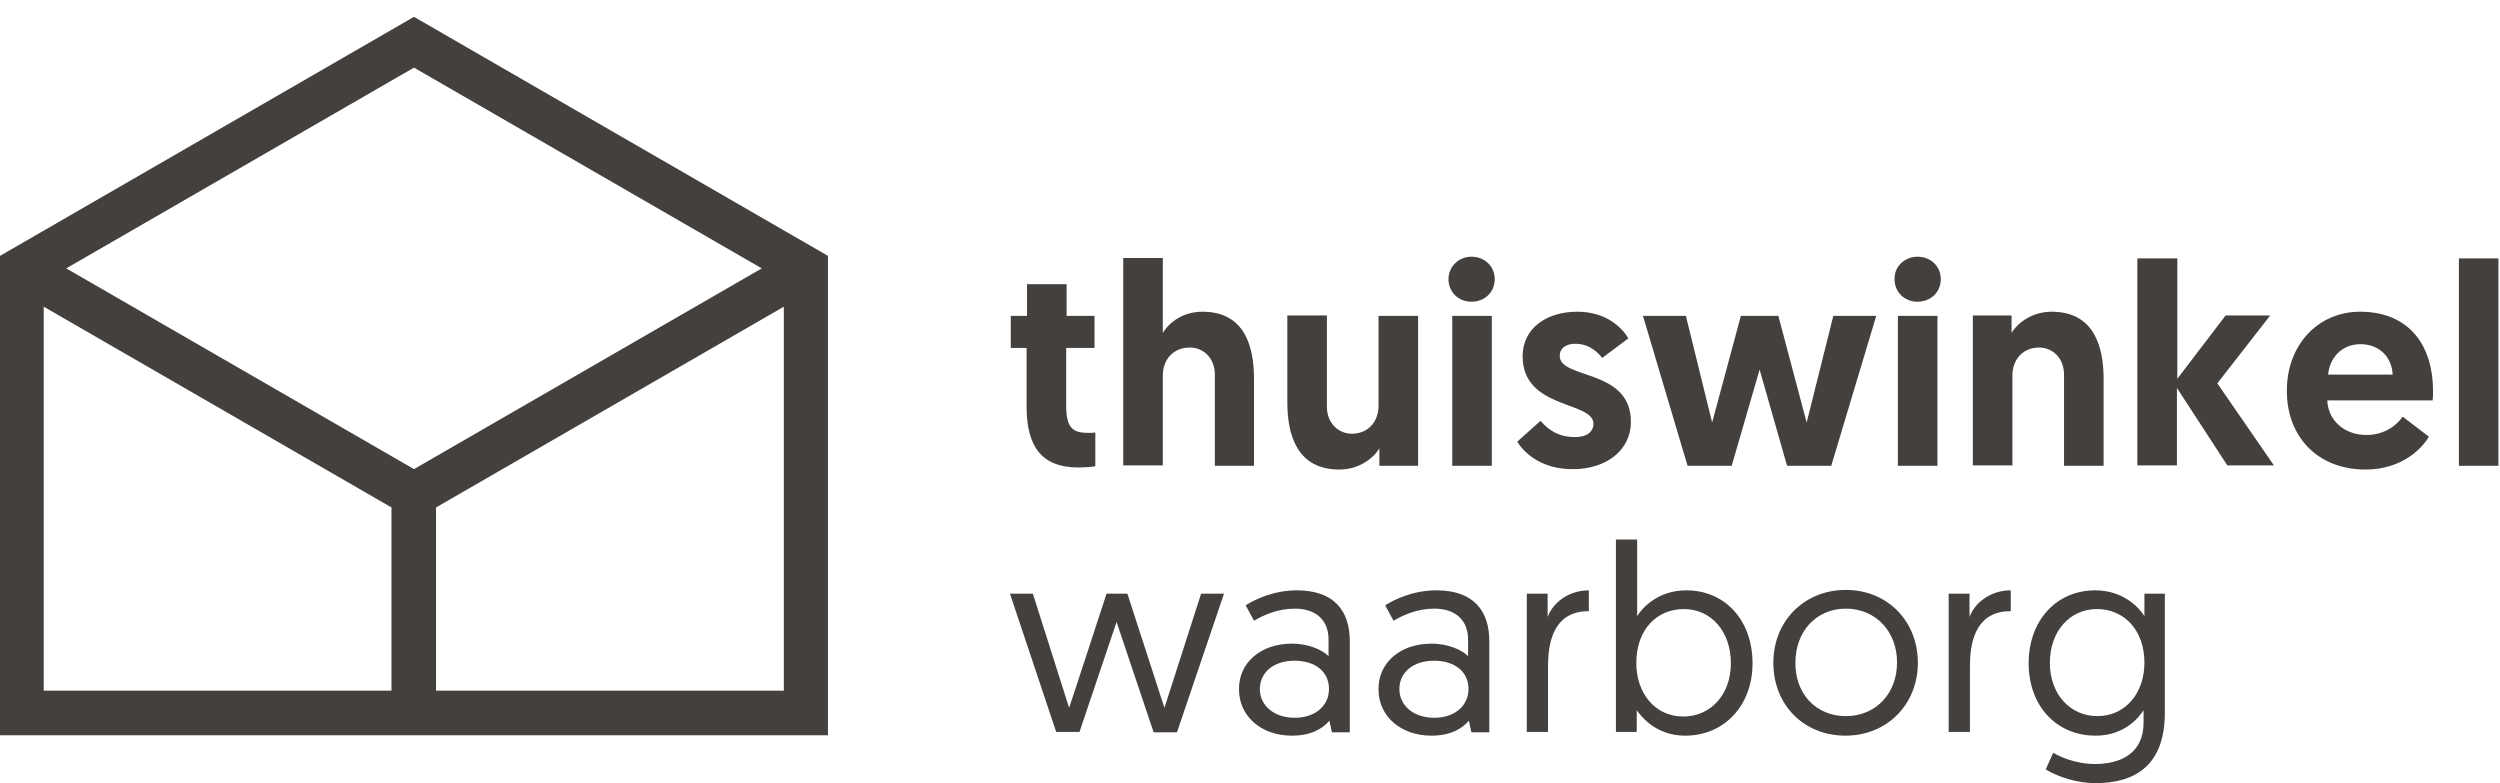
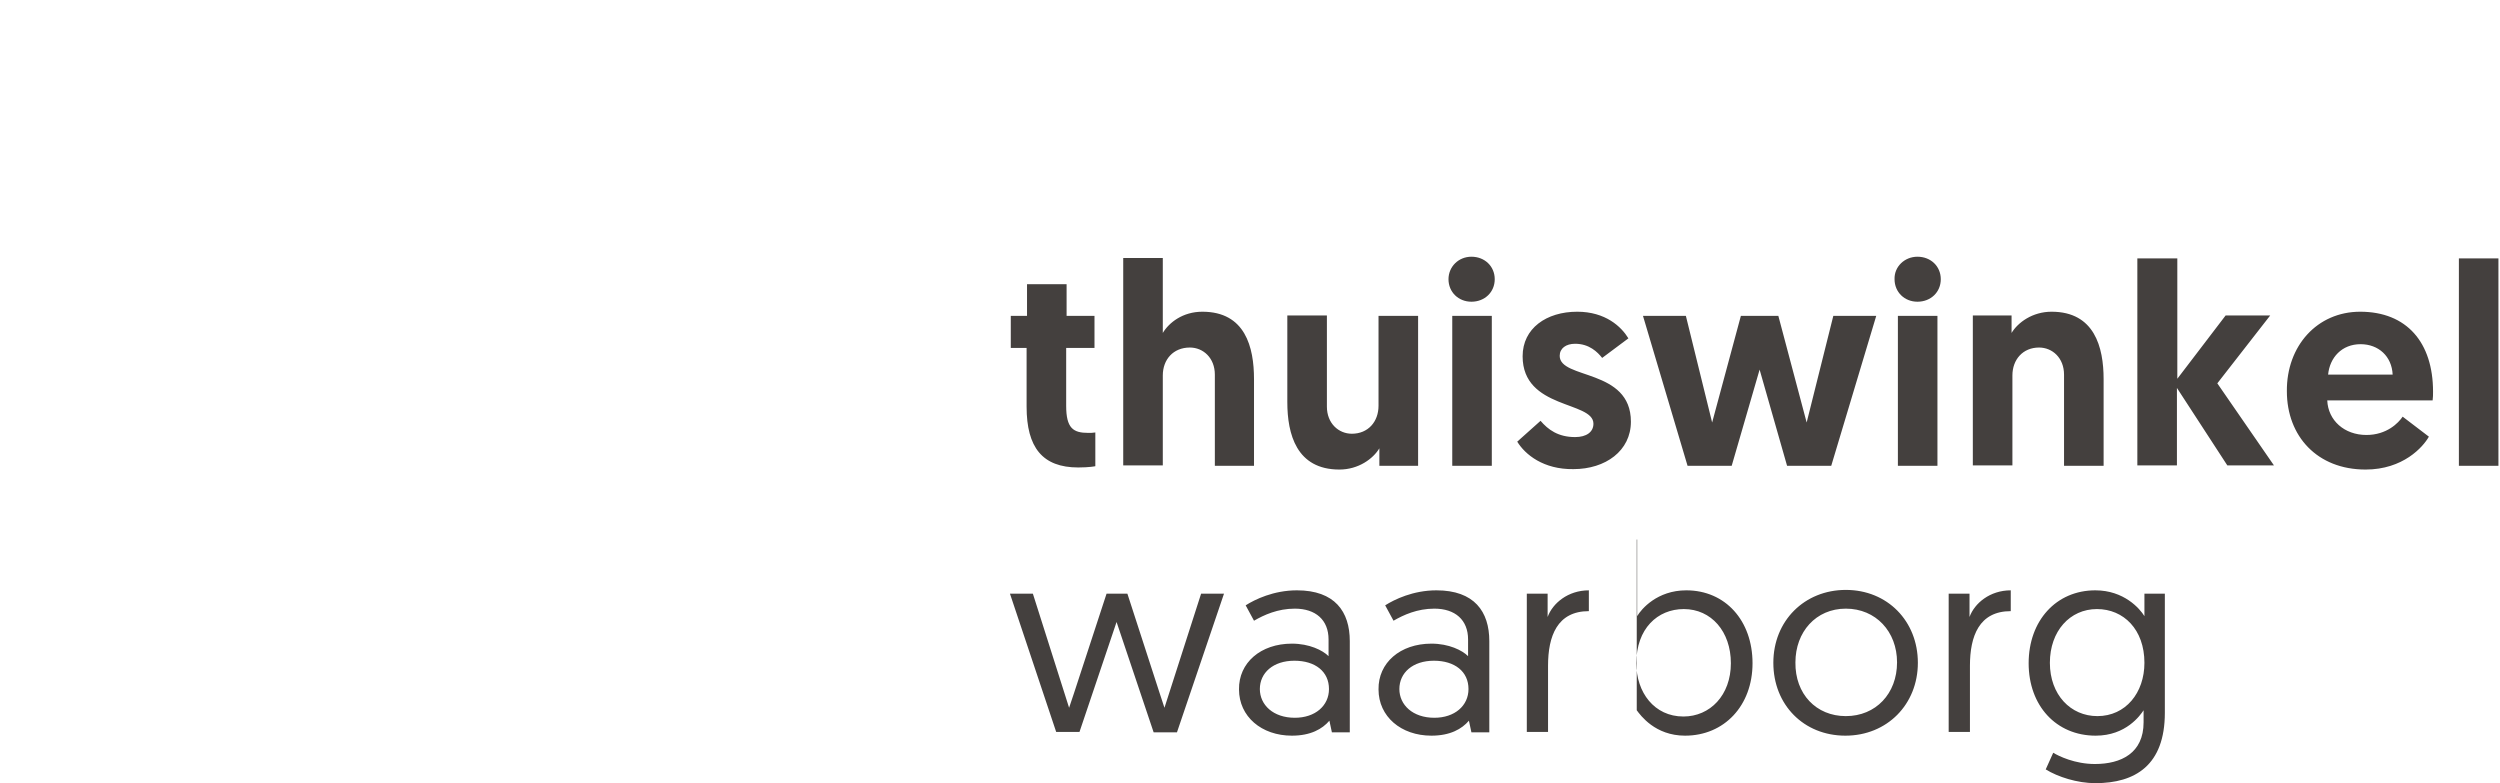
<svg xmlns="http://www.w3.org/2000/svg" width="83" height="26" viewBox="0 0 83 26" fill="none">
-   <path d="M34.111 9.436H35.411V10.487H36.337V11.552H35.397V13.473C35.397 14.22 35.632 14.372 36.13 14.372C36.213 14.372 36.268 14.372 36.365 14.358V15.478C36.365 15.478 36.171 15.52 35.798 15.52C34.609 15.52 34.083 14.856 34.083 13.501V11.552H33.558V10.487H34.097V9.436M41.633 12.589V15.465H40.333V12.437C40.333 11.883 39.946 11.538 39.504 11.538C38.95 11.538 38.605 11.939 38.605 12.464V15.451H37.291V8.565H38.605V11.054C38.812 10.708 39.269 10.349 39.918 10.349C41.343 10.349 41.633 11.524 41.633 12.589ZM42.739 13.349V10.473H44.053V13.501C44.053 14.054 44.44 14.4 44.882 14.4C45.422 14.4 45.767 13.999 45.767 13.473V10.487H47.081V15.465H45.795V14.884C45.587 15.23 45.103 15.589 44.468 15.589C43.043 15.589 42.739 14.414 42.739 13.349ZM48.215 15.465H49.528V10.487H48.215V15.465ZM48.851 8.523C49.293 8.523 49.625 8.841 49.625 9.27C49.625 9.699 49.293 10.017 48.851 10.017C48.422 10.017 48.09 9.699 48.09 9.27C48.09 8.855 48.422 8.523 48.851 8.523ZM50.372 14.663L51.146 13.971C51.395 14.262 51.727 14.511 52.294 14.511C52.667 14.511 52.902 14.345 52.902 14.068C52.902 13.308 50.551 13.598 50.551 11.828C50.551 10.902 51.34 10.349 52.363 10.349C53.303 10.349 53.828 10.846 54.063 11.233L53.192 11.883C53.04 11.69 52.764 11.413 52.294 11.413C51.989 11.413 51.782 11.565 51.782 11.814C51.782 12.602 54.146 12.229 54.146 13.999C54.146 14.967 53.303 15.575 52.238 15.575C51.243 15.589 50.634 15.091 50.372 14.663ZM58.419 12.271L57.492 15.465H56.027L54.547 10.487H55.971L56.843 14.027L57.797 10.487H59.041L59.981 14.027L60.866 10.487H62.291L60.797 15.465H59.331L58.419 12.271ZM63.01 15.465H64.323V10.487H63.01V15.465ZM63.659 8.523C64.102 8.523 64.434 8.841 64.434 9.27C64.434 9.699 64.102 10.017 63.659 10.017C63.231 10.017 62.899 9.699 62.899 9.27C62.885 8.855 63.231 8.523 63.659 8.523ZM69.84 12.589V15.465H68.526V12.437C68.526 11.883 68.139 11.538 67.697 11.538C67.158 11.538 66.812 11.939 66.812 12.464V15.451H65.498V10.473H66.784V11.054C66.992 10.708 67.476 10.349 68.112 10.349C69.536 10.349 69.84 11.524 69.84 12.589ZM70.974 8.579H72.287V12.575L73.891 10.473H75.371L73.615 12.727L75.495 15.451H73.947L72.274 12.879V15.451H70.96V8.579M79.436 12.437C79.408 11.828 78.966 11.427 78.371 11.427C77.749 11.427 77.348 11.87 77.293 12.437H79.436ZM78.358 10.349C79.906 10.349 80.777 11.372 80.777 13.003C80.777 13.1 80.777 13.197 80.763 13.294H77.265C77.293 13.957 77.832 14.441 78.565 14.441C79.242 14.441 79.63 14.04 79.768 13.833L80.639 14.497C80.445 14.842 79.782 15.589 78.537 15.589C76.933 15.589 75.924 14.483 75.924 12.99C75.91 11.482 76.933 10.349 78.358 10.349ZM81.635 15.465H82.948V8.579H81.635V15.465ZM37.07 20.65L35.839 24.3H35.065L33.53 19.709H34.291L35.494 23.498C35.494 23.498 35.508 23.484 36.738 19.709H37.429C38.646 23.471 38.66 23.498 38.66 23.498L39.877 19.709H40.637L39.075 24.314H38.301L37.07 20.65ZM42.988 23.83C43.666 23.83 44.122 23.429 44.122 22.876C44.122 22.295 43.666 21.936 42.974 21.936C42.269 21.936 41.827 22.337 41.827 22.876C41.827 23.401 42.269 23.83 42.988 23.83ZM42.891 21.369C43.472 21.369 43.914 21.59 44.108 21.784V21.23C44.108 20.581 43.679 20.207 42.988 20.207C42.421 20.207 41.965 20.415 41.633 20.608L41.356 20.097C41.661 19.903 42.283 19.599 43.057 19.599C44.315 19.599 44.813 20.304 44.813 21.286V24.314H44.219L44.136 23.927C43.901 24.203 43.513 24.424 42.891 24.424C41.882 24.424 41.135 23.788 41.135 22.89C41.121 22.005 41.854 21.369 42.891 21.369ZM47.62 23.83C48.297 23.83 48.754 23.429 48.754 22.876C48.754 22.295 48.297 21.936 47.606 21.936C46.901 21.936 46.459 22.337 46.459 22.876C46.459 23.401 46.901 23.83 47.62 23.83ZM47.523 21.369C48.104 21.369 48.546 21.59 48.74 21.784V21.23C48.74 20.581 48.311 20.207 47.62 20.207C47.053 20.207 46.597 20.415 46.265 20.608L45.988 20.097C46.293 19.903 46.915 19.599 47.689 19.599C48.947 19.599 49.445 20.304 49.445 21.286V24.314H48.851L48.768 23.927C48.533 24.203 48.145 24.424 47.523 24.424C46.514 24.424 45.767 23.788 45.767 22.89C45.753 22.005 46.486 21.369 47.523 21.369ZM52.75 20.29C51.699 20.29 51.395 21.12 51.395 22.102V24.3H50.69V19.709H51.381V20.484C51.547 20.027 52.059 19.599 52.75 19.599V20.29ZM55.889 23.788C56.773 23.788 57.465 23.083 57.465 22.019C57.465 20.968 56.815 20.221 55.902 20.221C55.031 20.221 54.326 20.871 54.326 22.019C54.326 22.986 54.921 23.788 55.889 23.788ZM53.649 17.912H54.354V20.456C54.492 20.221 55.017 19.599 55.985 19.599C57.285 19.599 58.184 20.608 58.184 22.019C58.184 23.429 57.244 24.424 55.944 24.424C54.948 24.424 54.464 23.747 54.34 23.581V24.3H53.649V17.912ZM61.281 23.775C62.277 23.775 62.982 23.028 62.982 21.991C62.982 20.968 62.277 20.207 61.281 20.207C60.286 20.207 59.608 20.982 59.608 21.991C59.594 23.042 60.299 23.775 61.281 23.775ZM61.281 19.585C62.664 19.585 63.673 20.622 63.673 22.005C63.673 23.387 62.65 24.424 61.267 24.424C59.885 24.424 58.875 23.401 58.875 22.005C58.875 20.608 59.912 19.585 61.281 19.585ZM66.757 20.29C65.706 20.29 65.402 21.12 65.402 22.102V24.3H64.696V19.709H65.388V20.484C65.554 20.027 66.065 19.599 66.757 19.599V20.29ZM69.619 20.221C68.72 20.221 68.056 20.954 68.056 22.005C68.056 23.07 68.748 23.775 69.633 23.775C70.573 23.775 71.195 23 71.195 22.005C71.195 20.899 70.504 20.221 69.619 20.221ZM68.167 24.991C68.347 25.102 68.886 25.365 69.55 25.365C70.421 25.365 71.167 25.005 71.167 23.982V23.581C71.057 23.747 70.587 24.424 69.577 24.424C68.264 24.424 67.351 23.429 67.351 22.019C67.351 20.608 68.264 19.599 69.564 19.599C70.518 19.599 71.043 20.207 71.195 20.456V19.709H71.873V23.664C71.873 25.406 70.891 26.001 69.564 26.001C68.969 26.001 68.319 25.793 67.918 25.544L68.167 24.991Z" fill="#44403E" />
-   <path d="M13.744 15.575L2.199 8.91L13.744 2.245L25.29 8.91L13.744 15.575ZM12.997 22.931H1.452V10.182L12.997 16.847V22.931ZM26.023 22.931H14.477V16.847L26.023 10.182V22.931ZM13.744 0.559L0 8.495V24.41H27.488V8.495L13.744 0.559Z" fill="#44403E" />
+   <path d="M34.111 9.436H35.411V10.487H36.337V11.552H35.397V13.473C35.397 14.22 35.632 14.372 36.13 14.372C36.213 14.372 36.268 14.372 36.365 14.358V15.478C36.365 15.478 36.171 15.52 35.798 15.52C34.609 15.52 34.083 14.856 34.083 13.501V11.552H33.558V10.487H34.097V9.436M41.633 12.589V15.465H40.333V12.437C40.333 11.883 39.946 11.538 39.504 11.538C38.95 11.538 38.605 11.939 38.605 12.464V15.451H37.291V8.565H38.605V11.054C38.812 10.708 39.269 10.349 39.918 10.349C41.343 10.349 41.633 11.524 41.633 12.589ZM42.739 13.349V10.473H44.053V13.501C44.053 14.054 44.44 14.4 44.882 14.4C45.422 14.4 45.767 13.999 45.767 13.473V10.487H47.081V15.465H45.795V14.884C45.587 15.23 45.103 15.589 44.468 15.589C43.043 15.589 42.739 14.414 42.739 13.349ZM48.215 15.465H49.528V10.487H48.215V15.465ZM48.851 8.523C49.293 8.523 49.625 8.841 49.625 9.27C49.625 9.699 49.293 10.017 48.851 10.017C48.422 10.017 48.09 9.699 48.09 9.27C48.09 8.855 48.422 8.523 48.851 8.523ZM50.372 14.663L51.146 13.971C51.395 14.262 51.727 14.511 52.294 14.511C52.667 14.511 52.902 14.345 52.902 14.068C52.902 13.308 50.551 13.598 50.551 11.828C50.551 10.902 51.34 10.349 52.363 10.349C53.303 10.349 53.828 10.846 54.063 11.233L53.192 11.883C53.04 11.69 52.764 11.413 52.294 11.413C51.989 11.413 51.782 11.565 51.782 11.814C51.782 12.602 54.146 12.229 54.146 13.999C54.146 14.967 53.303 15.575 52.238 15.575C51.243 15.589 50.634 15.091 50.372 14.663ZM58.419 12.271L57.492 15.465H56.027L54.547 10.487H55.971L56.843 14.027L57.797 10.487H59.041L59.981 14.027L60.866 10.487H62.291L60.797 15.465H59.331L58.419 12.271ZM63.01 15.465H64.323V10.487H63.01V15.465ZM63.659 8.523C64.102 8.523 64.434 8.841 64.434 9.27C64.434 9.699 64.102 10.017 63.659 10.017C63.231 10.017 62.899 9.699 62.899 9.27C62.885 8.855 63.231 8.523 63.659 8.523ZM69.84 12.589V15.465H68.526V12.437C68.526 11.883 68.139 11.538 67.697 11.538C67.158 11.538 66.812 11.939 66.812 12.464V15.451H65.498V10.473H66.784V11.054C66.992 10.708 67.476 10.349 68.112 10.349C69.536 10.349 69.84 11.524 69.84 12.589ZM70.974 8.579H72.287V12.575L73.891 10.473H75.371L73.615 12.727L75.495 15.451H73.947L72.274 12.879V15.451H70.96V8.579M79.436 12.437C79.408 11.828 78.966 11.427 78.371 11.427C77.749 11.427 77.348 11.87 77.293 12.437H79.436ZM78.358 10.349C79.906 10.349 80.777 11.372 80.777 13.003C80.777 13.1 80.777 13.197 80.763 13.294H77.265C77.293 13.957 77.832 14.441 78.565 14.441C79.242 14.441 79.63 14.04 79.768 13.833L80.639 14.497C80.445 14.842 79.782 15.589 78.537 15.589C76.933 15.589 75.924 14.483 75.924 12.99C75.91 11.482 76.933 10.349 78.358 10.349ZM81.635 15.465H82.948V8.579H81.635V15.465ZM37.07 20.65L35.839 24.3H35.065L33.53 19.709H34.291L35.494 23.498C35.494 23.498 35.508 23.484 36.738 19.709H37.429C38.646 23.471 38.66 23.498 38.66 23.498L39.877 19.709H40.637L39.075 24.314H38.301L37.07 20.65ZM42.988 23.83C43.666 23.83 44.122 23.429 44.122 22.876C44.122 22.295 43.666 21.936 42.974 21.936C42.269 21.936 41.827 22.337 41.827 22.876C41.827 23.401 42.269 23.83 42.988 23.83ZM42.891 21.369C43.472 21.369 43.914 21.59 44.108 21.784V21.23C44.108 20.581 43.679 20.207 42.988 20.207C42.421 20.207 41.965 20.415 41.633 20.608L41.356 20.097C41.661 19.903 42.283 19.599 43.057 19.599C44.315 19.599 44.813 20.304 44.813 21.286V24.314H44.219L44.136 23.927C43.901 24.203 43.513 24.424 42.891 24.424C41.882 24.424 41.135 23.788 41.135 22.89C41.121 22.005 41.854 21.369 42.891 21.369ZM47.62 23.83C48.297 23.83 48.754 23.429 48.754 22.876C48.754 22.295 48.297 21.936 47.606 21.936C46.901 21.936 46.459 22.337 46.459 22.876C46.459 23.401 46.901 23.83 47.62 23.83ZM47.523 21.369C48.104 21.369 48.546 21.59 48.74 21.784V21.23C48.74 20.581 48.311 20.207 47.62 20.207C47.053 20.207 46.597 20.415 46.265 20.608L45.988 20.097C46.293 19.903 46.915 19.599 47.689 19.599C48.947 19.599 49.445 20.304 49.445 21.286V24.314H48.851L48.768 23.927C48.533 24.203 48.145 24.424 47.523 24.424C46.514 24.424 45.767 23.788 45.767 22.89C45.753 22.005 46.486 21.369 47.523 21.369ZM52.75 20.29C51.699 20.29 51.395 21.12 51.395 22.102V24.3H50.69V19.709H51.381V20.484C51.547 20.027 52.059 19.599 52.75 19.599V20.29ZM55.889 23.788C56.773 23.788 57.465 23.083 57.465 22.019C57.465 20.968 56.815 20.221 55.902 20.221C55.031 20.221 54.326 20.871 54.326 22.019C54.326 22.986 54.921 23.788 55.889 23.788ZM53.649 17.912H54.354V20.456C54.492 20.221 55.017 19.599 55.985 19.599C57.285 19.599 58.184 20.608 58.184 22.019C58.184 23.429 57.244 24.424 55.944 24.424C54.948 24.424 54.464 23.747 54.34 23.581V24.3V17.912ZM61.281 23.775C62.277 23.775 62.982 23.028 62.982 21.991C62.982 20.968 62.277 20.207 61.281 20.207C60.286 20.207 59.608 20.982 59.608 21.991C59.594 23.042 60.299 23.775 61.281 23.775ZM61.281 19.585C62.664 19.585 63.673 20.622 63.673 22.005C63.673 23.387 62.65 24.424 61.267 24.424C59.885 24.424 58.875 23.401 58.875 22.005C58.875 20.608 59.912 19.585 61.281 19.585ZM66.757 20.29C65.706 20.29 65.402 21.12 65.402 22.102V24.3H64.696V19.709H65.388V20.484C65.554 20.027 66.065 19.599 66.757 19.599V20.29ZM69.619 20.221C68.72 20.221 68.056 20.954 68.056 22.005C68.056 23.07 68.748 23.775 69.633 23.775C70.573 23.775 71.195 23 71.195 22.005C71.195 20.899 70.504 20.221 69.619 20.221ZM68.167 24.991C68.347 25.102 68.886 25.365 69.55 25.365C70.421 25.365 71.167 25.005 71.167 23.982V23.581C71.057 23.747 70.587 24.424 69.577 24.424C68.264 24.424 67.351 23.429 67.351 22.019C67.351 20.608 68.264 19.599 69.564 19.599C70.518 19.599 71.043 20.207 71.195 20.456V19.709H71.873V23.664C71.873 25.406 70.891 26.001 69.564 26.001C68.969 26.001 68.319 25.793 67.918 25.544L68.167 24.991Z" fill="#44403E" />
</svg>